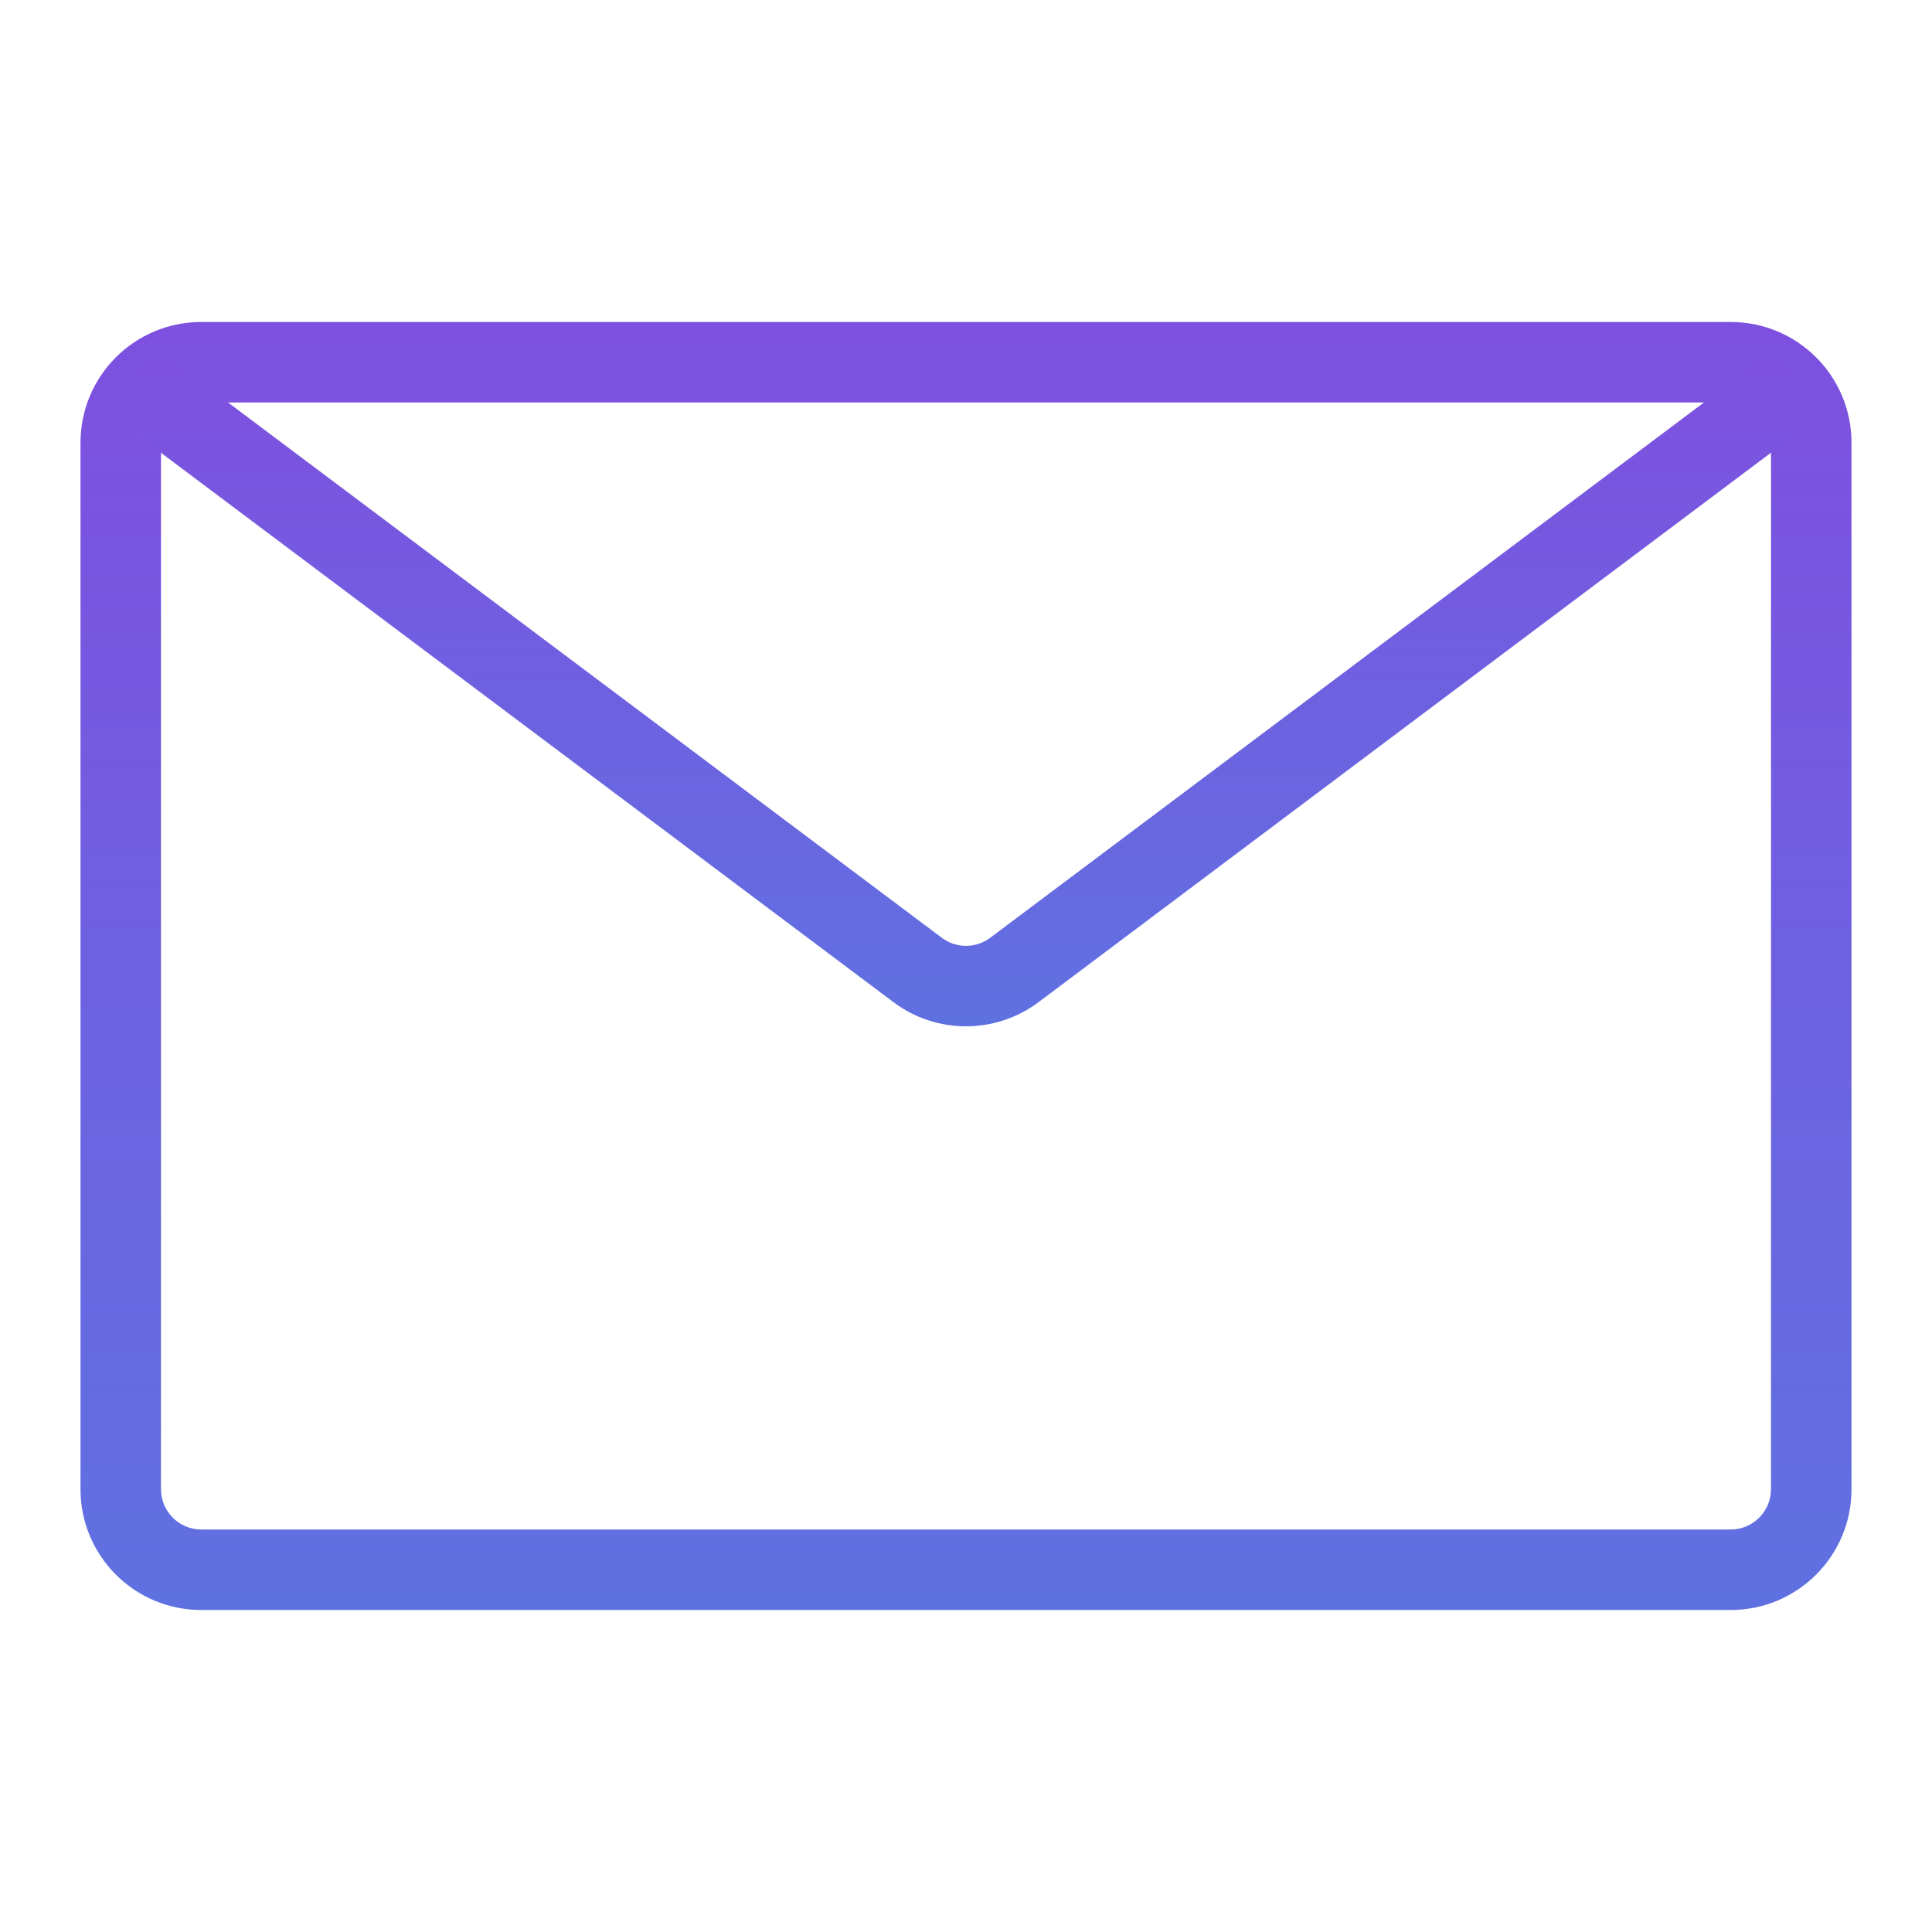
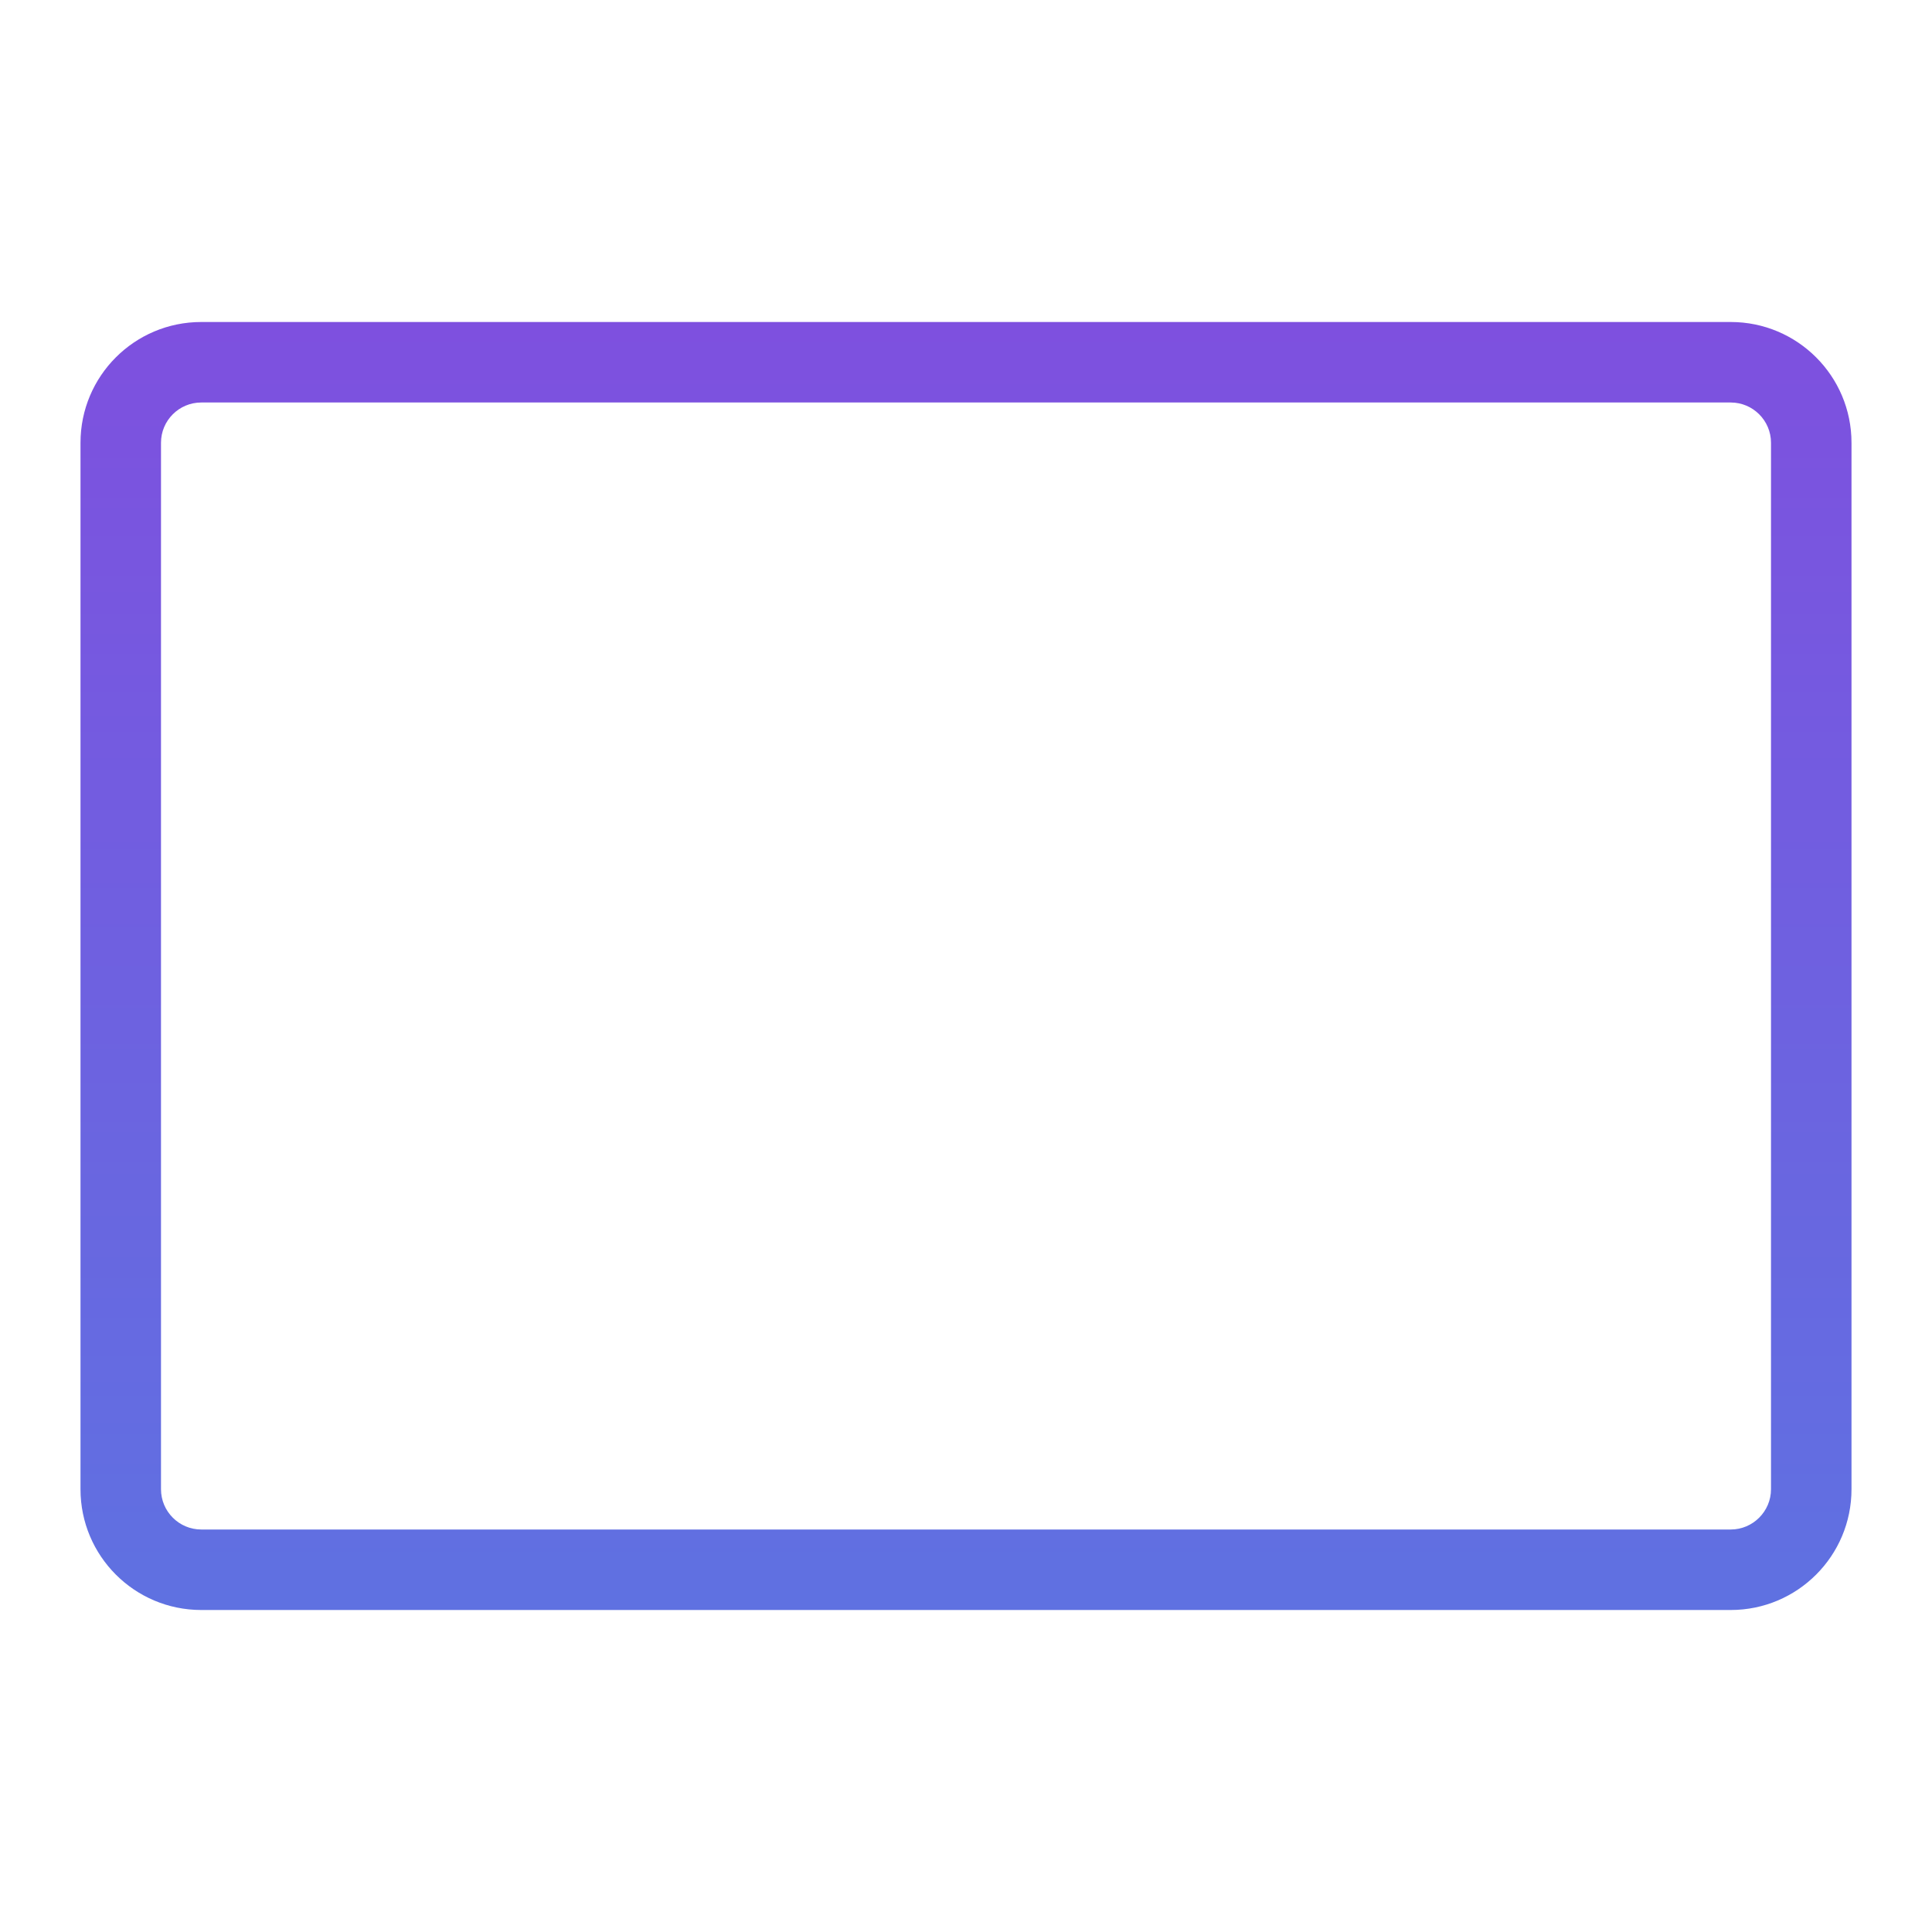
<svg xmlns="http://www.w3.org/2000/svg" version="1.1" id="Layer_1" x="0px" y="0px" width="24px" height="24px" viewBox="0 0 24 24" enable-background="new 0 0 24 24" xml:space="preserve">
  <linearGradient id="SVGID_1_" gradientUnits="userSpaceOnUse" x1="12.001" y1="20" x2="12.001" y2="4">
    <stop offset="0" style="stop-color:#5F71E1" />
    <stop offset="1" style="stop-color:#7E50DF" />
  </linearGradient>
  <path fill="url(#SVGID_1_)" d="M1,5.5C1,4.671,1.671,4,2.5,4h19C22.328,4,23,4.671,23,5.5v13c0,0.828-0.672,1.5-1.5,1.5h-19  C1.671,20,1,19.328,1,18.5V5.5z M2.5,5C2.224,5,2,5.224,2,5.5v13C2,18.775,2.224,19,2.5,19h19c0.275,0,0.5-0.225,0.5-0.5v-13  C22,5.224,21.775,5,21.5,5H2.5z" />
  <linearGradient id="SVGID_2_" gradientUnits="userSpaceOnUse" x1="12.001" y1="12.75" x2="12.001" y2="4.5">
    <stop offset="0" style="stop-color:#5F71E1" />
    <stop offset="1" style="stop-color:#7E50DF" />
  </linearGradient>
-   <path fill="url(#SVGID_2_)" d="M1.6,4.7c0.166-0.221,0.479-0.266,0.7-0.1l9.4,7.05c0.178,0.133,0.422,0.133,0.6,0l9.4-7.05  c0.221-0.166,0.534-0.121,0.7,0.1c0.166,0.221,0.121,0.534-0.102,0.7L12.9,12.45c-0.534,0.399-1.268,0.399-1.8,0L1.7,5.4  C1.479,5.234,1.434,4.921,1.6,4.7z" />
</svg>